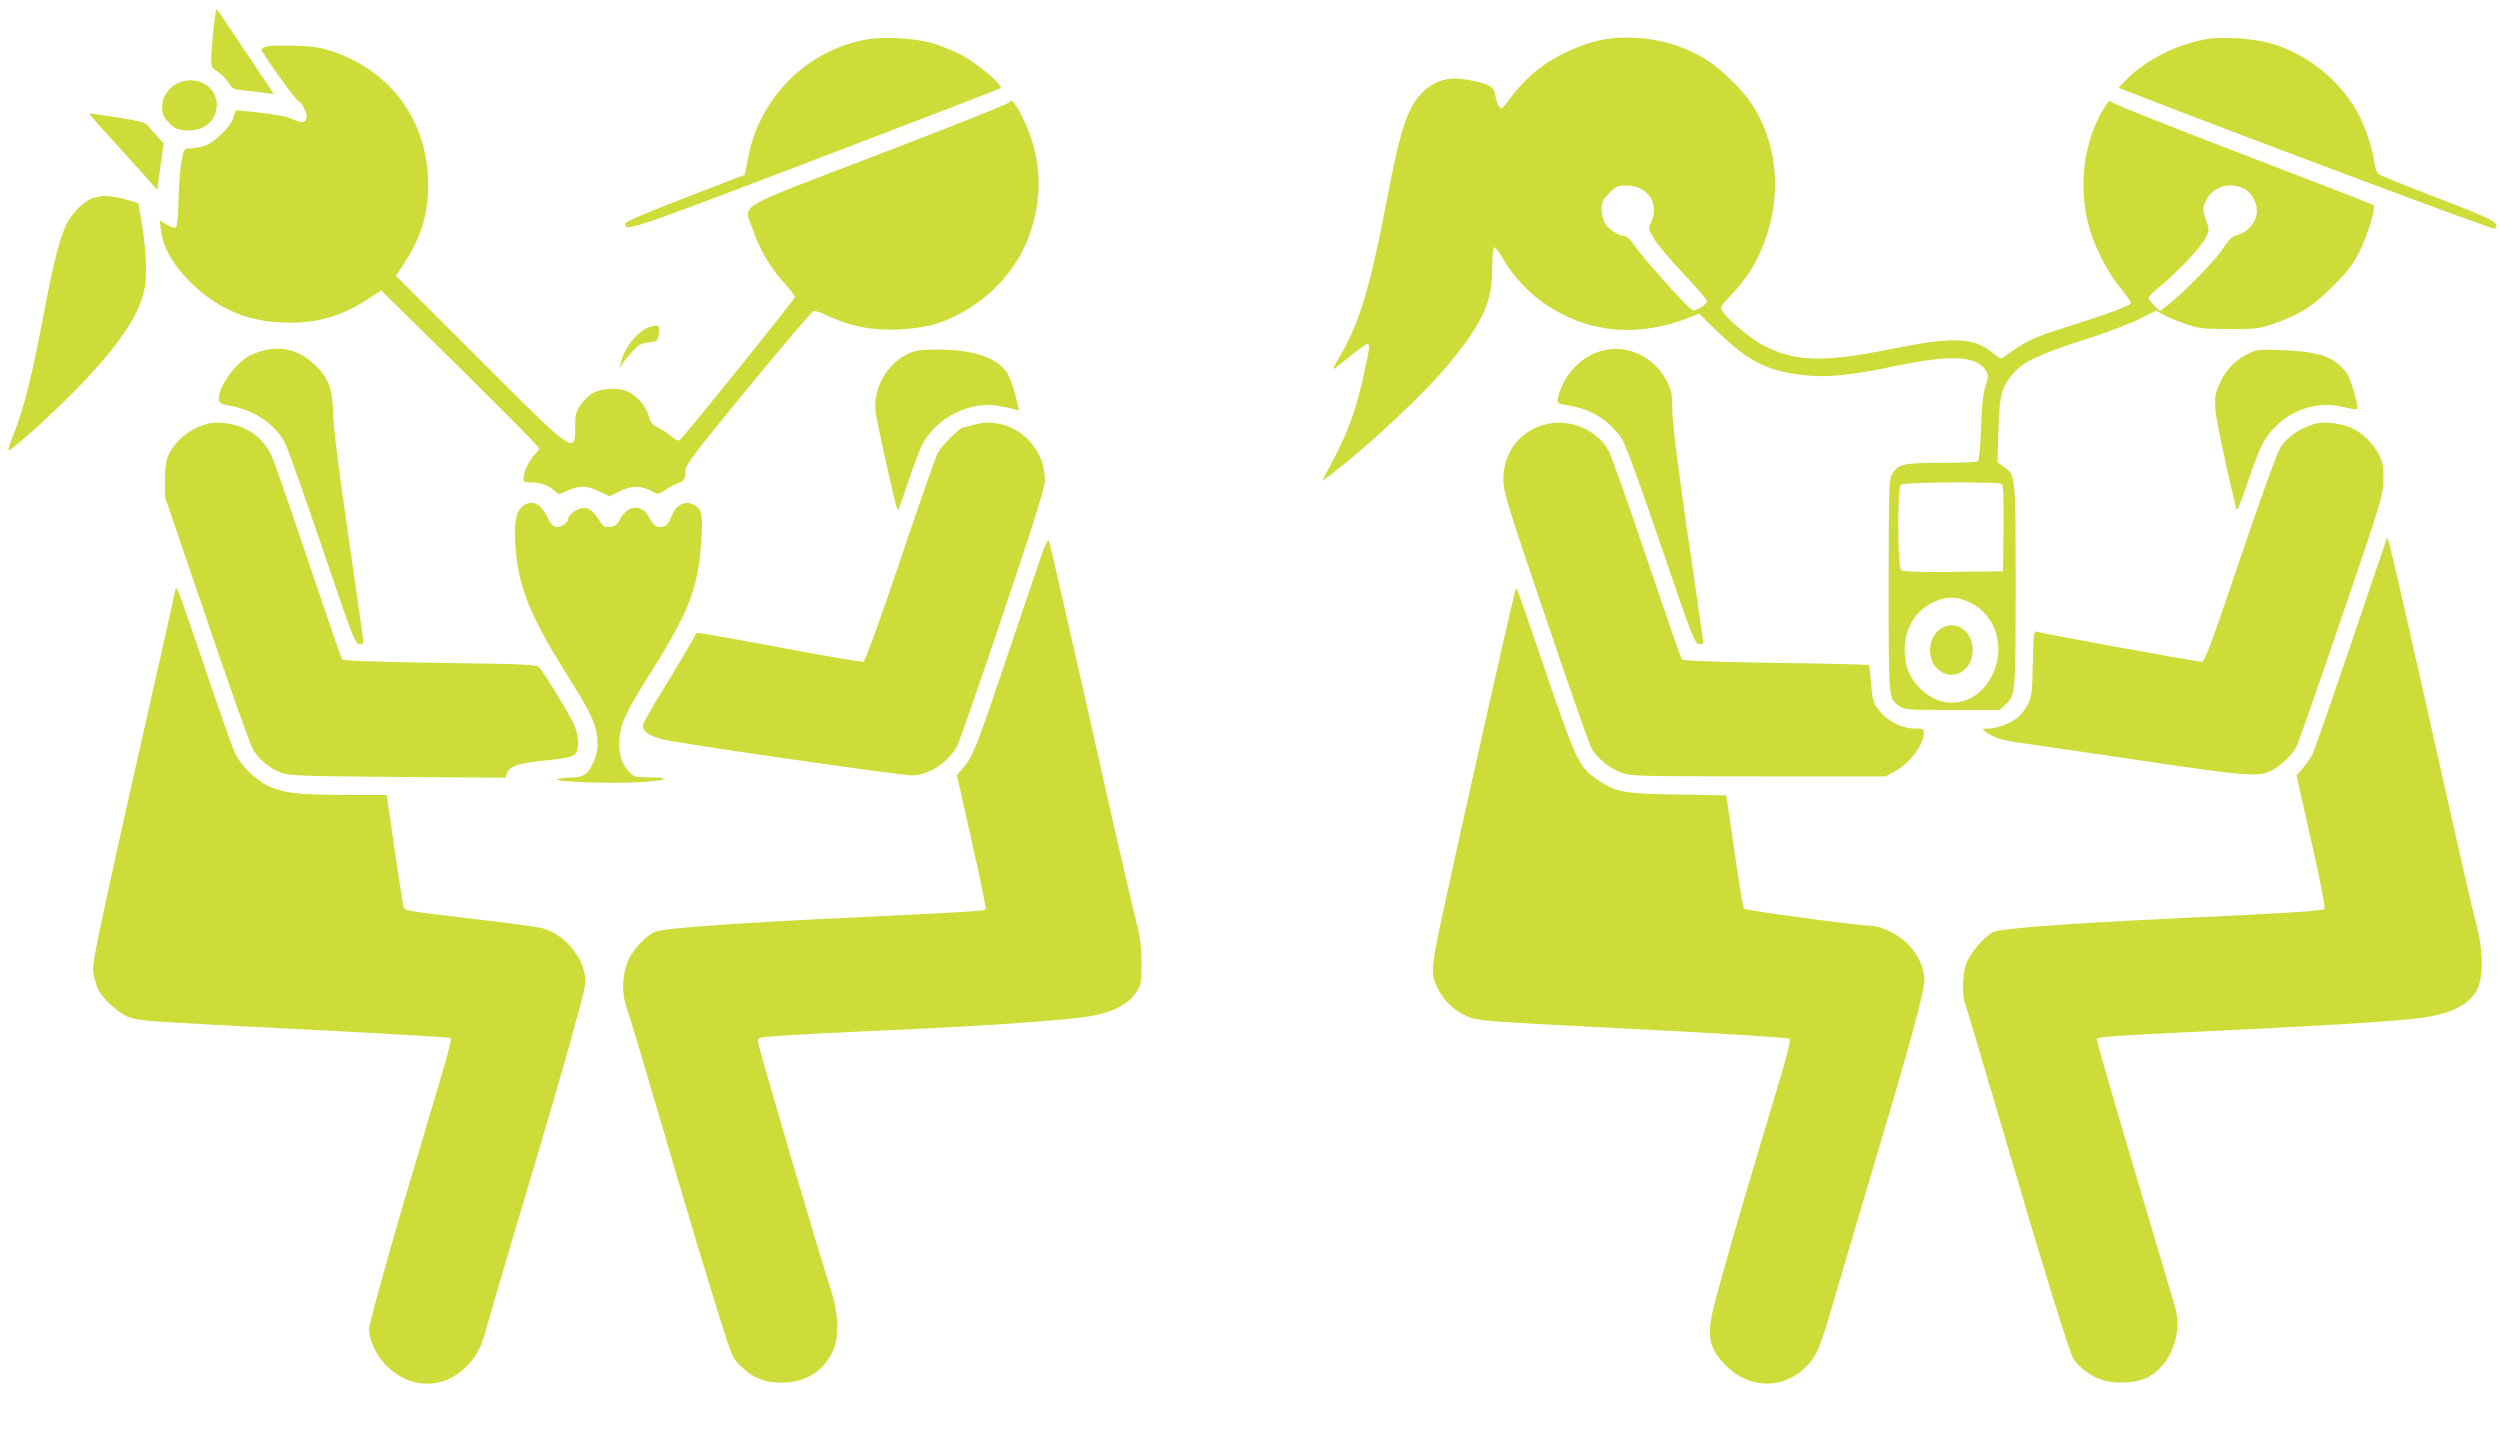
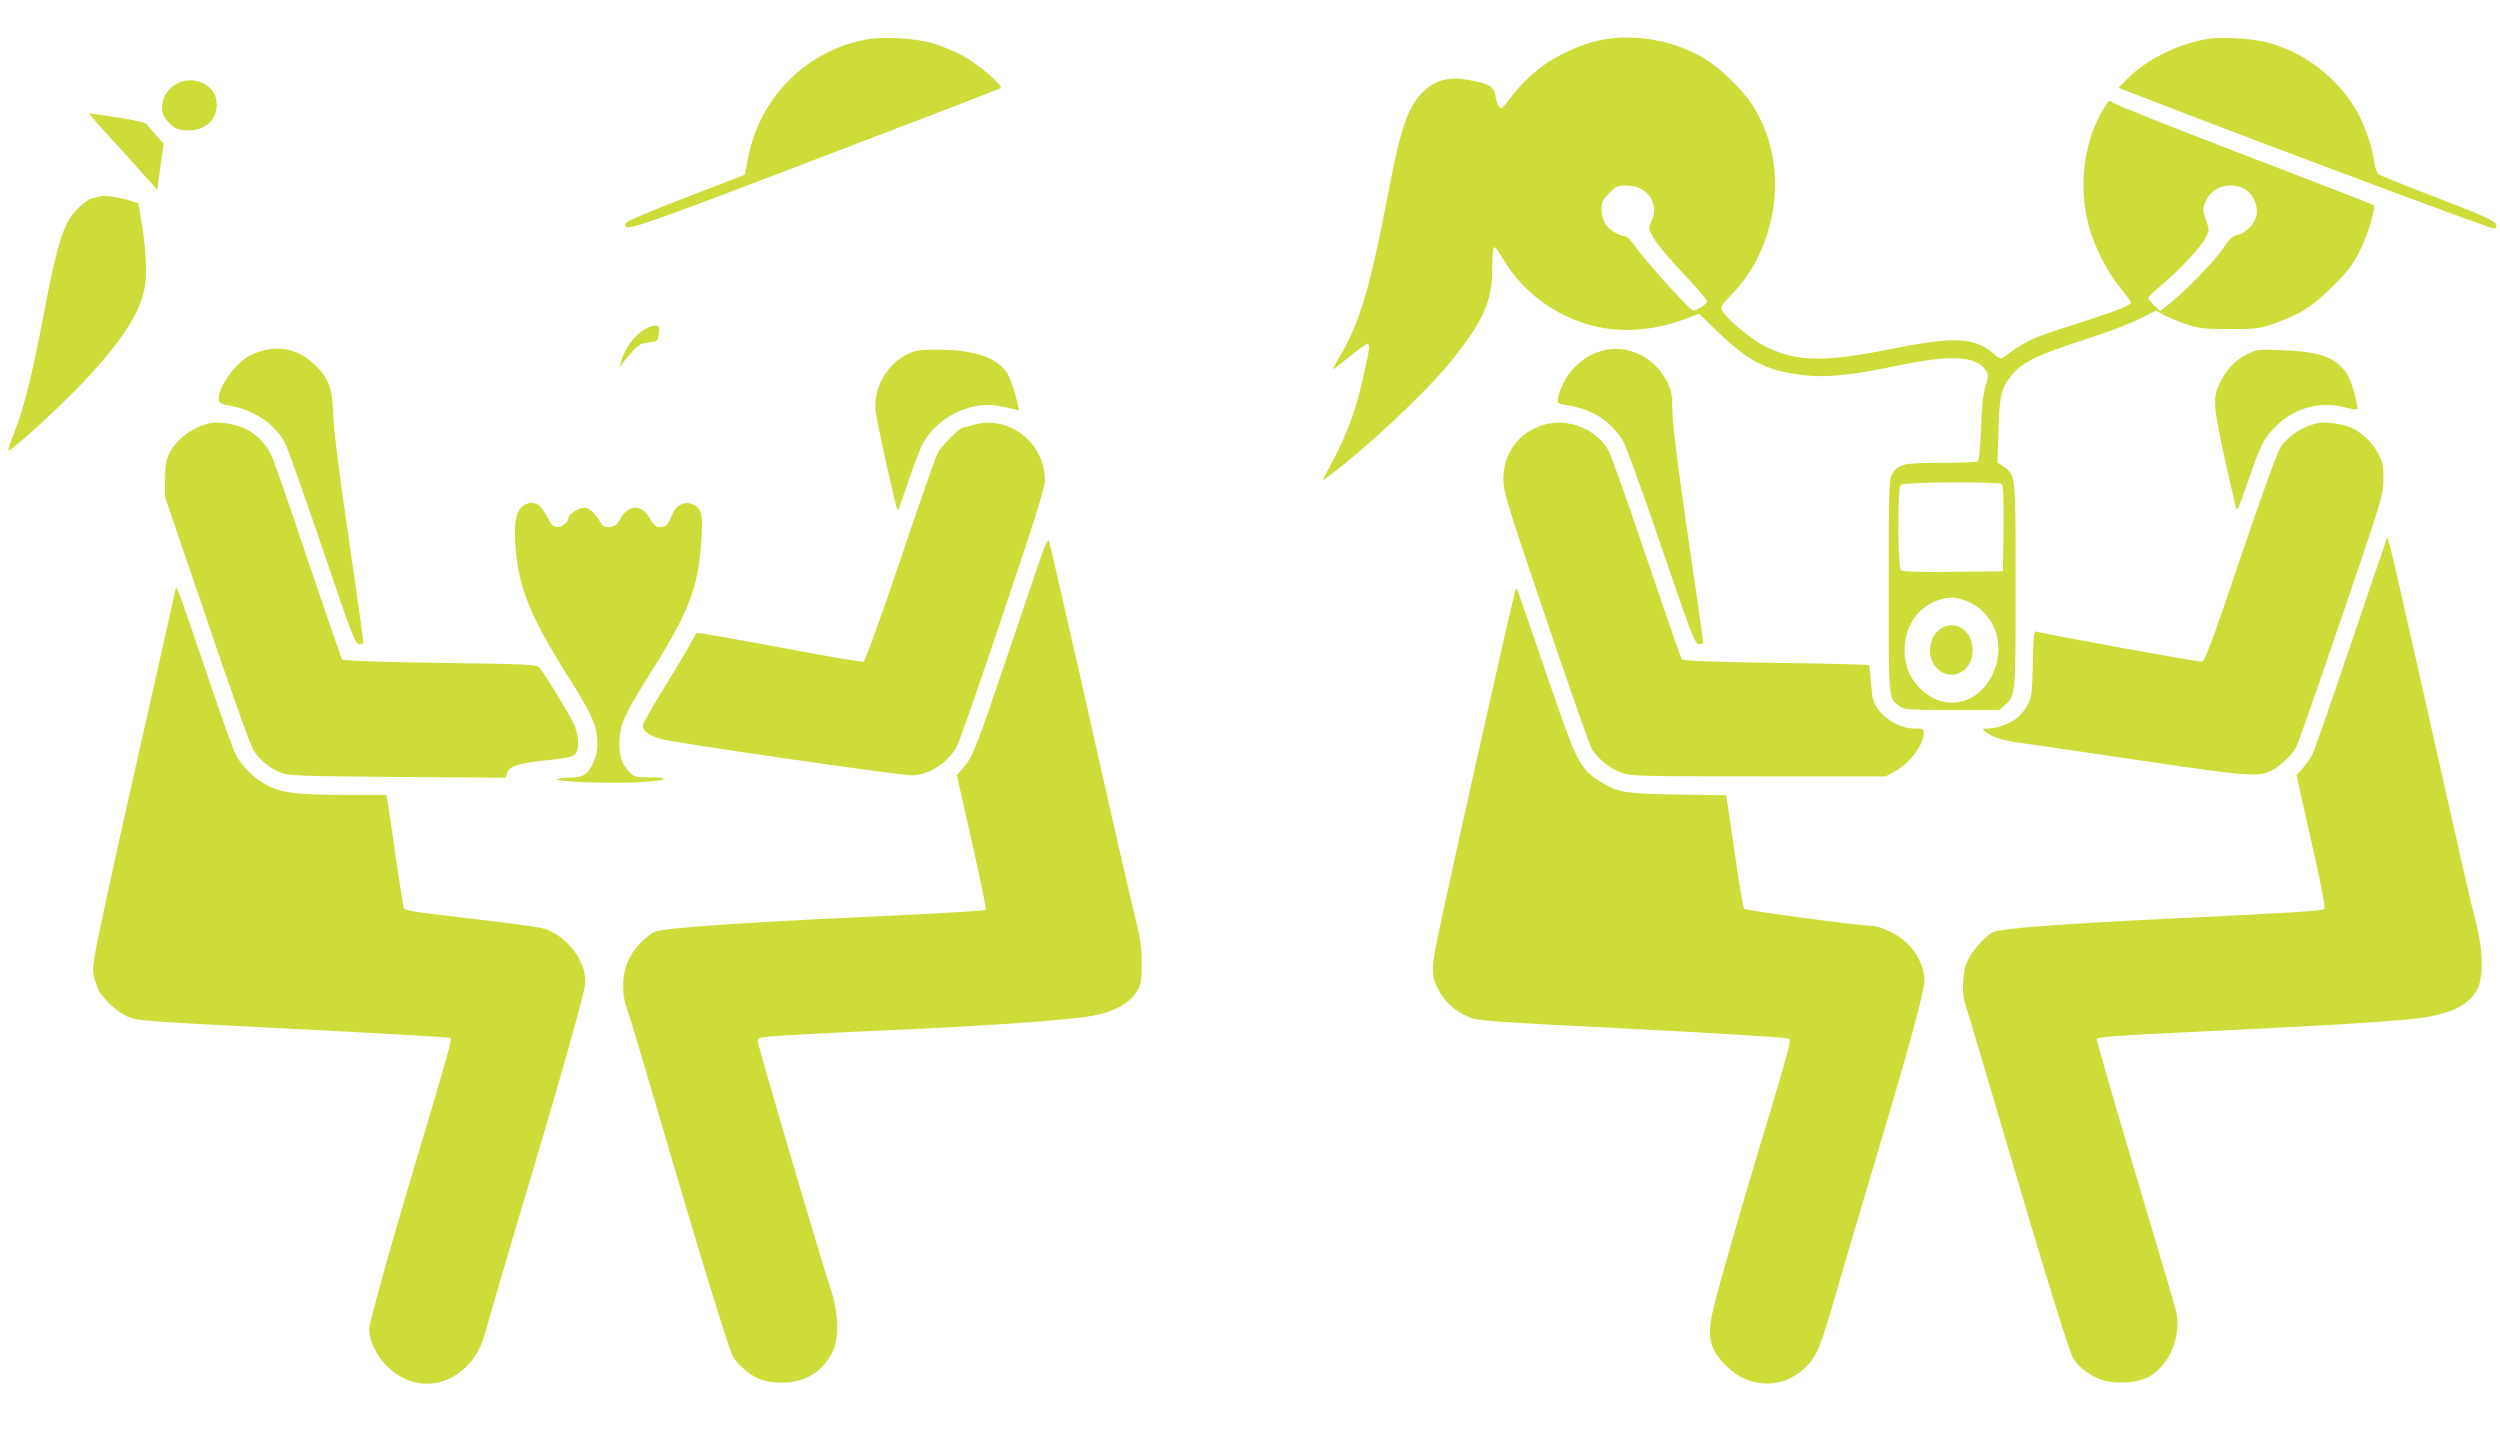
<svg xmlns="http://www.w3.org/2000/svg" version="1.0" width="1280pt" height="736pt" viewBox="0 0 1280 736" preserveAspectRatio="xMidYMid meet">
  <g transform="translate(0,736) scale(0.1,-0.1)" fill="#cddc39" stroke="none">
-     <path d="M1091 7193 c-16 -179 -16 -174 25 -201 19 -13 44 -38 55 -56 18 -31 24 -34 87 -40 37 -3 85 -9 107 -13 39 -6 39 -6 25 14 -8 12 -73 108 -144 215 -71 106 -132 197 -136 201 -4 4 -12 -50 -19 -120z" />
    <path d="M4449 7160 c-307 -49 -556 -291 -617 -600 l-19 -95 -304 -117 c-172 -66 -305 -122 -306 -130 -10 -48 0 -45 963 322 522 199 953 365 957 369 14 14 -121 128 -201 170 -43 22 -111 49 -152 61 -86 24 -238 33 -321 20z" />
    <path d="M8224 7160 c-73 -11 -147 -37 -235 -82 -106 -54 -189 -128 -273 -242 -26 -35 -31 -37 -41 -22 -7 9 -15 35 -19 57 -8 47 -30 60 -139 80 -92 17 -160 1 -219 -50 -88 -78 -126 -185 -198 -569 -87 -455 -144 -641 -250 -813 -16 -27 -27 -49 -24 -49 3 0 41 29 85 65 45 36 85 65 90 65 13 0 11 -26 -11 -125 -44 -205 -84 -319 -166 -474 l-55 -104 38 28 c197 148 499 432 622 585 166 206 211 307 211 474 0 58 4 107 9 110 5 3 26 -23 46 -59 50 -85 123 -165 200 -220 228 -163 490 -188 772 -74 l32 13 98 -95 c155 -149 249 -197 431 -219 119 -15 248 -2 482 47 277 58 408 52 457 -23 15 -24 15 -29 -1 -81 -13 -39 -20 -104 -23 -217 -4 -101 -10 -164 -17 -168 -6 -4 -91 -8 -189 -8 -196 0 -218 -5 -251 -60 -14 -25 -16 -86 -16 -572 0 -584 -1 -572 53 -612 27 -20 40 -21 272 -21 l243 0 27 25 c55 51 55 47 55 611 0 574 1 566 -63 611 l-30 21 5 166 c6 183 14 214 73 286 48 60 139 103 365 175 107 34 234 82 282 106 l87 44 33 -19 c18 -11 69 -32 113 -48 74 -25 92 -27 230 -28 143 0 154 2 238 32 125 44 190 86 292 188 70 69 101 109 133 172 43 83 88 231 75 243 -5 4 -305 120 -668 259 -363 139 -665 259 -672 268 -10 13 -16 8 -39 -28 -100 -160 -133 -381 -85 -584 27 -113 95 -251 166 -338 30 -36 55 -71 55 -76 0 -16 -85 -48 -347 -131 -153 -48 -198 -70 -299 -145 -20 -15 -24 -14 -64 20 -92 77 -200 82 -502 21 -362 -73 -502 -70 -667 14 -62 31 -186 134 -210 174 -15 24 -14 26 40 83 69 73 113 136 150 218 116 257 101 542 -41 761 -49 74 -154 178 -230 226 -148 94 -339 134 -516 108z m183 -770 c59 -36 78 -101 47 -166 -16 -34 -16 -35 17 -90 19 -31 87 -112 152 -179 64 -68 117 -129 117 -137 0 -8 -16 -23 -34 -33 -34 -19 -35 -19 -57 0 -50 45 -244 264 -277 313 -19 28 -41 52 -49 52 -30 0 -86 34 -104 64 -11 18 -19 50 -19 75 0 37 6 49 39 82 34 35 44 39 87 39 31 0 61 -7 81 -20z m3089 0 c45 -29 71 -95 54 -144 -13 -41 -57 -82 -99 -91 -22 -5 -40 -22 -72 -71 -38 -59 -207 -231 -286 -291 l-34 -26 -29 28 c-17 16 -30 34 -30 39 0 6 28 34 61 61 90 74 212 204 233 249 18 37 18 42 2 85 -20 57 -20 65 1 108 33 70 129 95 199 53z m-1248 -1508 c9 -7 12 -59 10 -228 l-3 -219 -254 -3 c-179 -2 -258 1 -267 9 -19 15 -20 419 -2 437 14 14 494 17 516 4z m-157 -609 c131 -67 179 -230 108 -372 -73 -147 -236 -183 -354 -79 -58 52 -86 107 -92 183 -10 116 42 219 136 267 71 37 129 37 202 1z" />
-     <path d="M9938 4142 c-64 -39 -76 -147 -23 -202 72 -75 185 -21 185 90 0 100 -86 160 -162 112z" />
+     <path d="M9938 4142 c-64 -39 -76 -147 -23 -202 72 -75 185 -21 185 90 0 100 -86 160 -162 112" />
    <path d="M11305 7161 c-161 -27 -322 -108 -424 -215 l-34 -35 24 -10 c579 -226 1895 -719 1902 -712 29 29 0 45 -290 156 -161 62 -299 117 -306 124 -8 6 -17 32 -20 59 -9 74 -53 201 -94 270 -98 165 -261 291 -445 342 -82 23 -236 33 -313 21z" />
-     <path d="M1362 7122 c-13 -4 -23 -11 -23 -17 1 -16 180 -265 191 -265 13 0 40 -54 40 -78 0 -27 -26 -35 -58 -18 -15 7 -40 16 -57 20 -44 11 -239 34 -247 30 -3 -2 -10 -19 -13 -36 -10 -44 -99 -130 -151 -146 -23 -7 -55 -12 -72 -12 -29 0 -30 -2 -43 -67 -7 -38 -13 -126 -15 -197 -1 -71 -7 -133 -12 -138 -7 -7 -22 -4 -48 11 l-36 22 7 -58 c16 -135 163 -306 338 -395 93 -47 197 -70 317 -70 157 -1 277 36 418 130 l54 35 146 -144 c427 -419 662 -655 662 -665 0 -6 -10 -19 -21 -30 -26 -23 -58 -90 -59 -121 0 -20 5 -23 39 -23 48 0 89 -14 119 -42 21 -21 23 -21 57 -5 66 32 109 32 170 3 l55 -27 55 27 c61 29 112 28 166 -3 27 -16 29 -16 66 9 21 14 49 29 63 33 32 10 40 22 40 65 1 31 38 81 321 425 176 215 327 391 335 393 8 2 44 -11 80 -28 111 -52 220 -73 354 -67 131 6 218 28 320 84 168 91 296 239 354 410 52 154 58 301 16 451 -21 75 -70 183 -98 214 -13 16 -16 16 -26 3 -6 -8 -308 -128 -671 -267 -756 -290 -686 -248 -640 -385 33 -99 90 -196 160 -272 30 -32 55 -65 55 -72 0 -11 -543 -685 -590 -733 -5 -5 -22 3 -41 18 -17 15 -49 36 -70 46 -31 16 -40 28 -49 63 -13 48 -61 103 -107 123 -47 20 -127 18 -173 -6 -22 -11 -52 -39 -67 -62 -23 -35 -28 -52 -28 -107 0 -152 2 -153 -489 338 l-429 429 37 56 c92 138 129 260 128 416 -2 317 -187 574 -487 676 -66 22 -102 27 -200 30 -66 2 -130 0 -143 -4z" />
    <path d="M915 6936 c-51 -22 -85 -71 -85 -122 0 -36 6 -51 33 -80 28 -31 42 -37 84 -41 94 -9 163 47 163 133 0 92 -104 150 -195 110z" />
    <path d="M562 6658 c62 -68 142 -156 178 -197 l65 -73 16 118 17 119 -37 41 c-21 22 -42 47 -47 55 -6 11 -52 22 -149 37 -77 12 -144 22 -148 22 -5 0 43 -55 105 -122z" />
    <path d="M515 6355 c-5 -2 -22 -6 -38 -9 -39 -9 -104 -71 -133 -127 -38 -75 -70 -202 -120 -467 -56 -298 -102 -485 -150 -604 -20 -49 -34 -92 -31 -94 8 -9 225 187 352 317 221 228 326 387 348 528 11 75 2 218 -24 358 l-11 62 -46 15 c-50 16 -130 28 -147 21z" />
    <path d="M3335 5689 c-65 -18 -133 -98 -156 -184 l-8 -30 17 25 c9 14 33 42 52 63 29 32 45 40 82 44 44 5 46 7 51 42 5 45 0 50 -38 40z" />
    <path d="M1363 5569 c-22 -4 -59 -17 -80 -27 -76 -39 -162 -157 -163 -223 0 -23 5 -26 60 -37 126 -23 231 -96 281 -194 12 -23 97 -263 189 -533 148 -437 168 -490 188 -493 15 -2 22 2 22 14 0 9 -34 251 -76 538 -50 340 -77 558 -78 626 -3 129 -25 188 -96 254 -73 68 -154 93 -247 75z" />
    <path d="M8223 5569 c-120 -23 -218 -122 -247 -250 -5 -24 -3 -25 60 -36 117 -20 208 -79 271 -175 15 -22 100 -256 197 -541 154 -452 173 -502 194 -505 13 -2 22 2 22 10 0 8 -14 105 -30 217 -90 606 -129 904 -128 977 1 60 -4 90 -20 126 -56 127 -191 202 -319 177z" />
    <path d="M4641 5544 c-100 -50 -167 -169 -159 -282 4 -51 104 -501 113 -511 5 -5 2 -12 60 157 25 74 55 152 66 174 72 140 248 229 397 199 31 -6 67 -14 79 -17 l21 -6 -19 79 c-11 43 -31 95 -44 115 -51 78 -171 118 -356 118 -94 0 -111 -3 -158 -26z" />
    <path d="M11503 5545 c-63 -32 -107 -80 -140 -152 -20 -44 -24 -65 -21 -121 3 -53 46 -261 104 -502 5 -22 7 -23 15 -8 5 10 32 83 59 163 57 166 78 203 149 268 90 81 216 112 330 83 35 -9 66 -14 69 -12 10 11 -31 156 -53 185 -61 83 -135 110 -325 118 -131 5 -136 4 -187 -22z" />
    <path d="M1065 5191 c-87 -22 -164 -83 -200 -156 -15 -31 -20 -61 -20 -130 l0 -90 213 -624 c116 -344 223 -644 237 -667 31 -53 85 -98 144 -120 41 -16 109 -18 598 -22 l551 -4 7 21 c12 40 63 55 229 71 68 7 105 15 118 26 26 25 24 97 -6 161 -28 58 -150 259 -175 285 -14 16 -62 18 -509 24 -336 5 -495 11 -500 18 -5 6 -84 236 -177 511 -92 275 -176 517 -187 537 -29 59 -75 105 -131 132 -56 28 -144 40 -192 27z" />
    <path d="M4985 5185 c-27 -8 -53 -14 -56 -15 -17 -1 -112 -97 -128 -129 -10 -20 -97 -267 -192 -550 -98 -291 -180 -516 -188 -519 -7 -3 -202 30 -432 74 -230 43 -420 76 -422 74 -2 -3 -24 -41 -49 -85 -25 -44 -84 -143 -132 -220 -48 -77 -89 -150 -93 -164 -8 -30 23 -55 92 -75 65 -19 1226 -187 1285 -186 86 1 188 68 232 154 11 22 117 325 234 674 158 467 214 647 214 682 0 193 -184 337 -365 285z" />
    <path d="M7908 5186 c-130 -36 -211 -144 -211 -281 1 -64 18 -122 218 -710 119 -352 225 -654 236 -672 30 -49 96 -100 153 -120 47 -17 103 -18 701 -18 l650 0 42 23 c80 42 152 137 153 200 0 20 -5 22 -49 22 -65 0 -143 41 -184 97 -27 38 -31 54 -37 133 -4 49 -9 92 -11 95 -3 2 -218 8 -477 11 -321 5 -475 11 -481 18 -5 6 -86 241 -181 521 -94 281 -183 529 -196 551 -61 107 -204 164 -326 130z" />
    <path d="M11870 5194 c-74 -14 -151 -62 -191 -120 -19 -28 -88 -217 -208 -571 -149 -441 -182 -528 -198 -531 -17 -2 -797 140 -845 154 -15 4 -17 -12 -20 -163 -3 -149 -6 -173 -25 -208 -11 -22 -32 -50 -45 -62 -34 -32 -108 -62 -153 -63 -38 -1 -39 -1 -20 -16 38 -30 89 -46 190 -59 55 -8 332 -48 615 -90 539 -80 593 -84 661 -50 43 22 106 81 126 120 9 17 113 314 231 660 208 609 215 633 215 710 1 68 -3 88 -25 131 -31 58 -84 109 -142 135 -44 19 -125 30 -166 23z" />
    <path d="M2695 4780 c-52 -20 -68 -90 -54 -240 17 -193 78 -341 258 -629 128 -202 154 -258 159 -337 3 -47 -1 -72 -18 -113 -28 -65 -51 -81 -115 -82 -27 0 -59 -4 -70 -8 -32 -13 258 -24 415 -16 145 8 177 25 47 25 -64 0 -71 2 -97 30 -40 43 -53 91 -48 169 6 81 32 135 168 351 188 299 234 421 250 654 10 145 4 172 -41 193 -40 19 -84 0 -104 -45 -27 -62 -31 -67 -58 -70 -27 -3 -38 5 -67 55 -37 61 -105 57 -142 -10 -19 -34 -29 -43 -55 -45 -26 -3 -35 2 -49 25 -32 52 -57 73 -84 73 -30 0 -80 -34 -80 -54 0 -21 -37 -48 -62 -44 -16 2 -29 16 -43 46 -33 66 -67 90 -110 72z" />
    <path d="M5336 4528 c-14 -40 -95 -278 -179 -528 -160 -474 -177 -517 -228 -574 l-30 -35 77 -341 c43 -187 74 -343 71 -347 -8 -7 -162 -16 -627 -38 -615 -28 -1016 -56 -1064 -75 -41 -15 -106 -81 -133 -134 -37 -72 -43 -176 -15 -254 12 -31 82 -266 157 -522 168 -572 238 -805 321 -1070 64 -204 64 -205 115 -252 63 -60 132 -83 228 -76 107 8 186 61 234 157 35 73 31 198 -10 321 -50 149 -373 1246 -373 1268 0 18 9 21 73 26 70 6 331 20 592 31 435 19 824 45 994 66 148 18 241 63 286 140 17 28 20 52 20 139 0 88 -6 128 -37 250 -20 80 -126 541 -234 1025 -109 484 -201 884 -204 888 -4 5 -19 -25 -34 -65z" />
    <path d="M12216 4590 c-3 -8 -85 -248 -181 -533 -97 -285 -184 -536 -195 -558 -11 -21 -34 -54 -51 -74 l-31 -35 76 -337 c50 -221 73 -340 66 -347 -10 -10 -168 -20 -825 -51 -533 -26 -835 -49 -871 -68 -47 -24 -120 -111 -138 -164 -18 -53 -21 -158 -5 -200 6 -15 91 -302 190 -638 212 -721 345 -1152 365 -1182 27 -42 80 -83 134 -104 71 -27 184 -23 246 9 116 60 180 221 141 357 -8 28 -102 347 -210 709 -108 363 -194 663 -192 667 7 10 101 17 460 34 722 34 1099 57 1220 76 146 24 227 67 268 142 33 62 31 206 -6 342 -15 55 -83 350 -151 655 -325 1444 -298 1331 -310 1300z" />
    <path d="M900 4348 c0 -4 -63 -283 -139 -620 -77 -337 -174 -772 -215 -965 -69 -318 -75 -357 -66 -399 6 -25 17 -58 24 -73 25 -47 96 -112 149 -136 50 -22 86 -24 850 -63 439 -22 801 -43 804 -46 8 -8 -13 -83 -162 -581 -136 -452 -255 -879 -255 -911 0 -51 32 -124 76 -173 124 -138 309 -141 432 -7 49 53 71 100 100 212 12 43 69 239 127 434 186 623 252 850 316 1082 61 222 62 229 50 282 -23 102 -122 203 -221 225 -25 6 -180 27 -345 46 -356 42 -353 42 -359 63 -3 9 -21 127 -41 262 -19 135 -38 260 -41 278 l-6 32 -212 0 c-236 0 -315 9 -393 46 -64 31 -136 100 -168 164 -13 26 -82 221 -154 434 -117 348 -150 437 -151 414z" />
    <path d="M7755 4323 c-37 -148 -282 -1238 -371 -1653 -60 -280 -61 -300 -16 -383 32 -59 80 -103 147 -132 47 -22 90 -25 844 -63 436 -22 798 -45 803 -50 10 -10 -13 -92 -163 -589 -98 -328 -190 -646 -224 -783 -39 -153 -24 -219 67 -307 117 -114 287 -116 401 -5 58 55 78 104 155 372 39 135 125 426 191 647 193 645 265 911 264 968 -1 62 -36 135 -90 187 -46 45 -136 88 -183 88 -61 0 -642 78 -650 87 -4 4 -22 105 -39 223 -17 118 -36 247 -42 287 l-11 71 -252 4 c-276 5 -306 11 -397 69 -102 65 -117 96 -276 562 -79 231 -145 423 -147 424 -2 2 -7 -9 -11 -24z" />
  </g>
</svg>